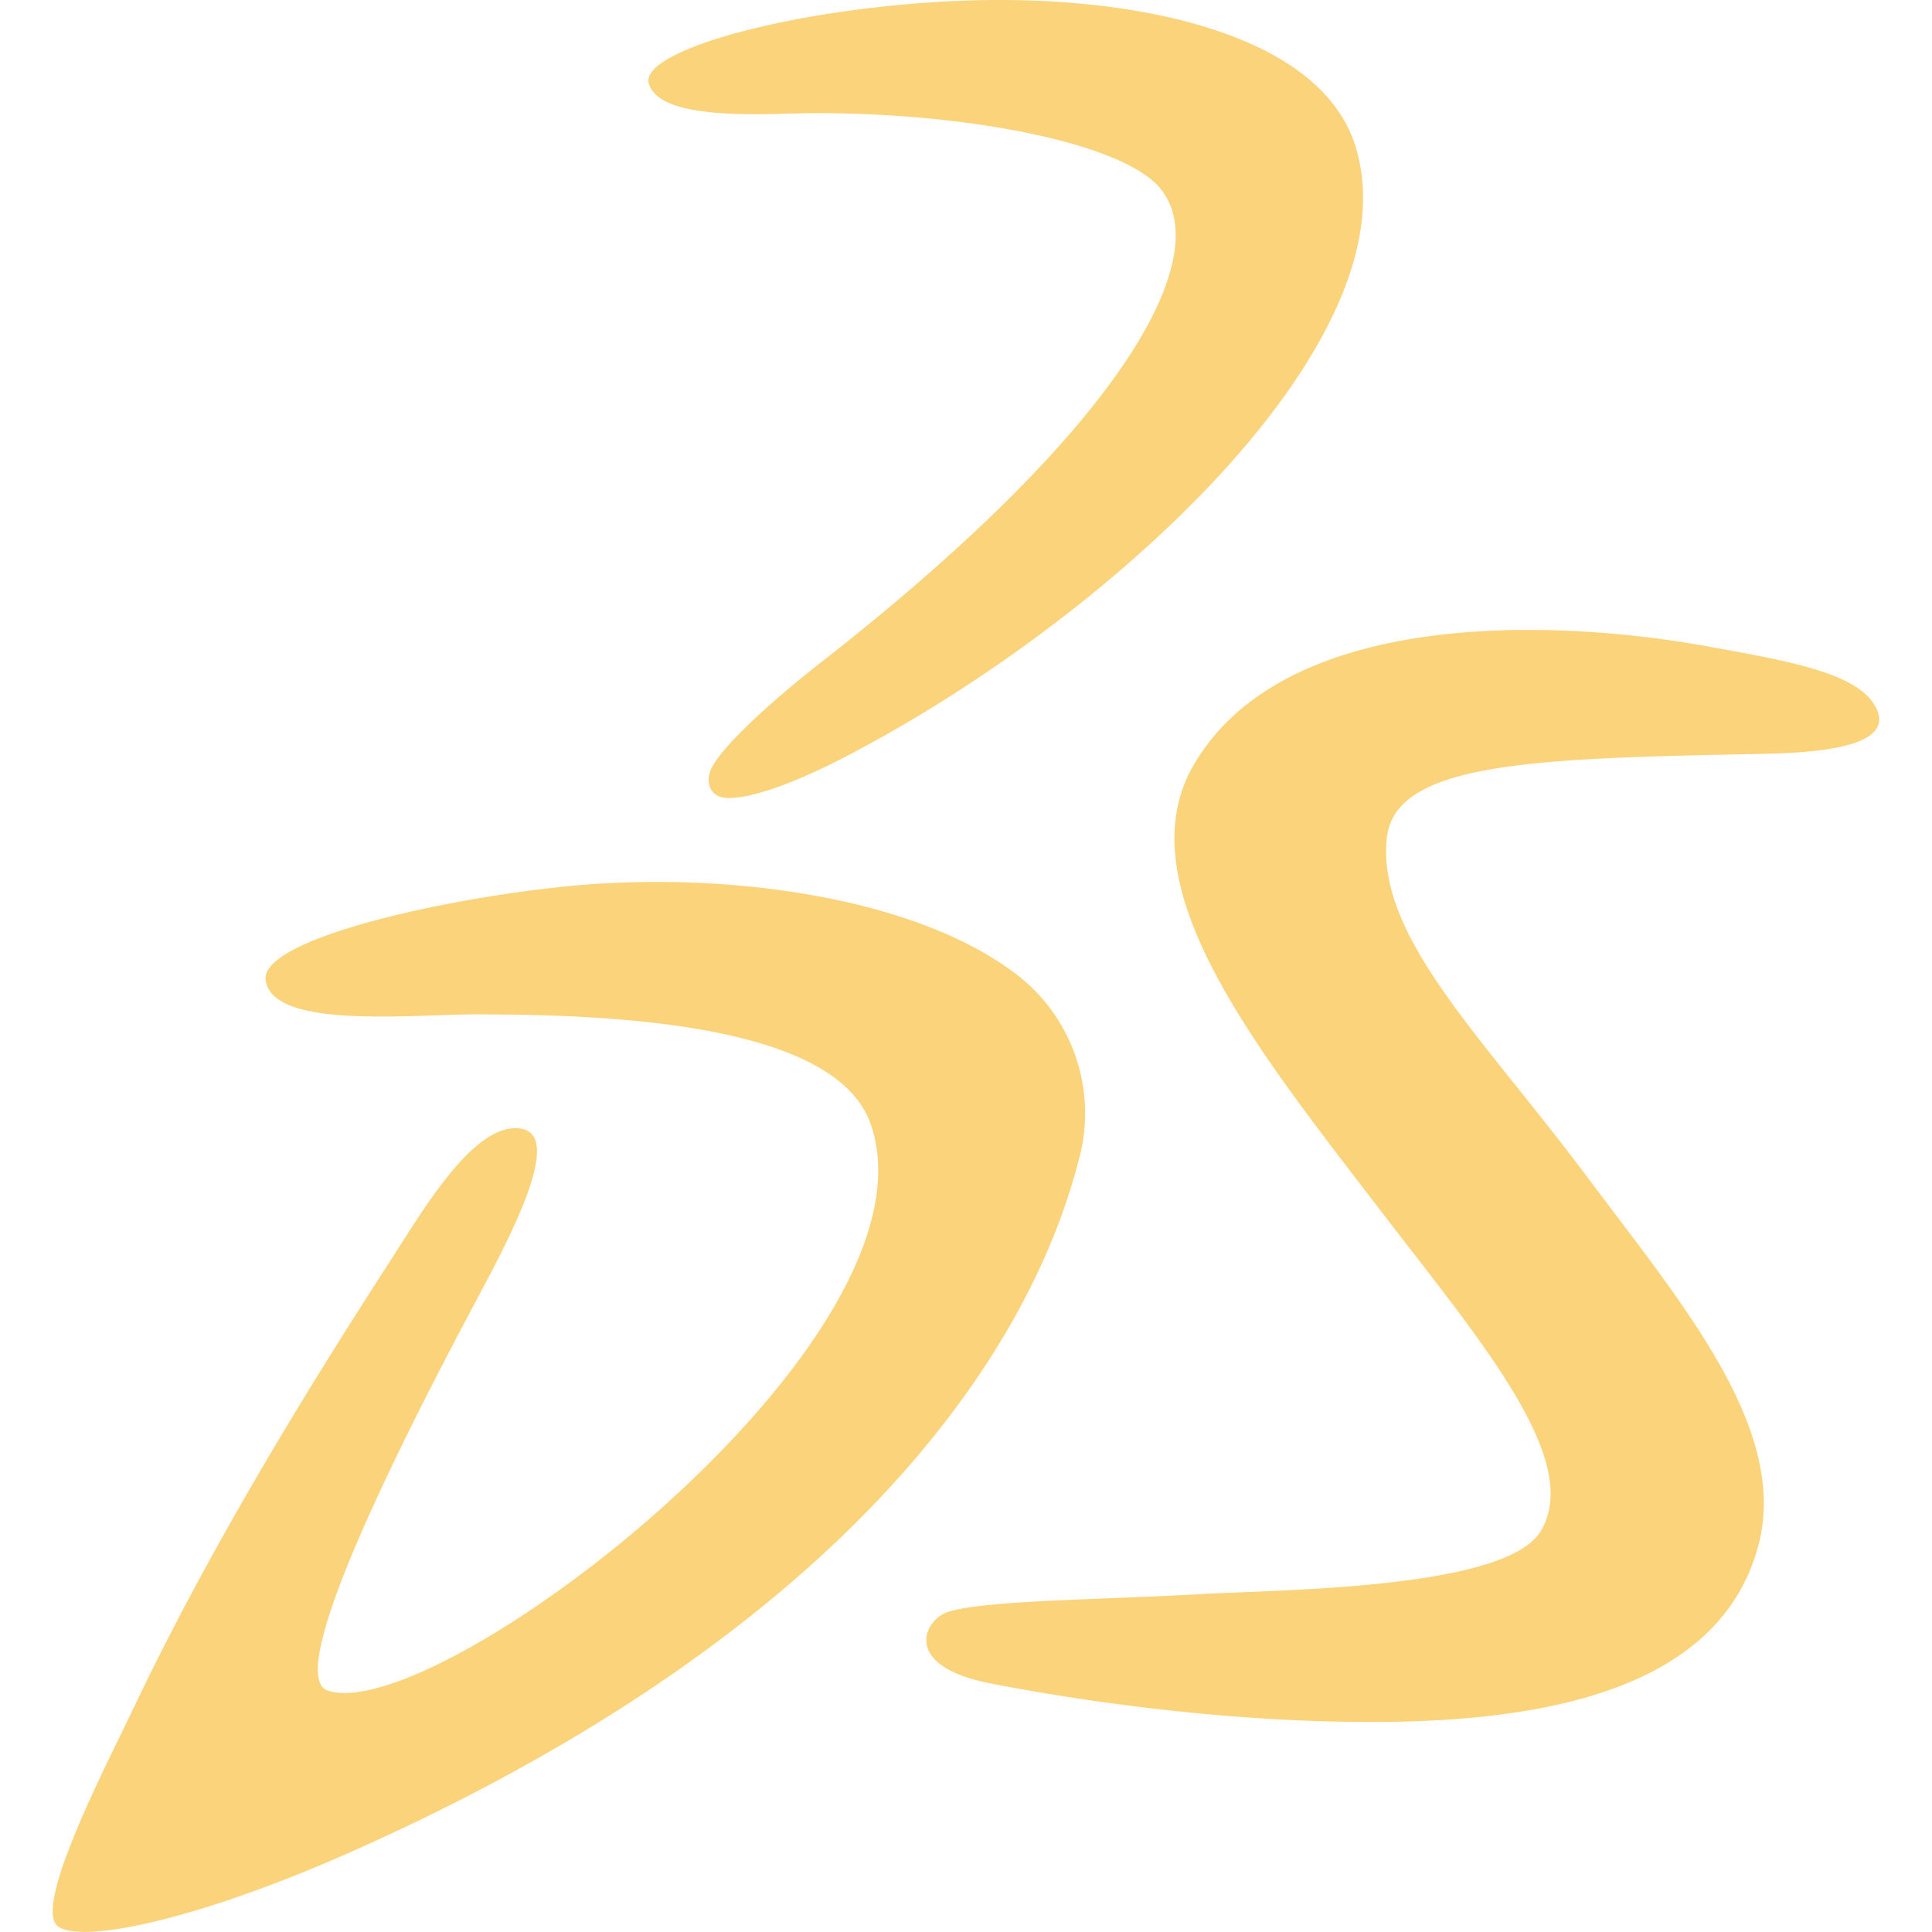
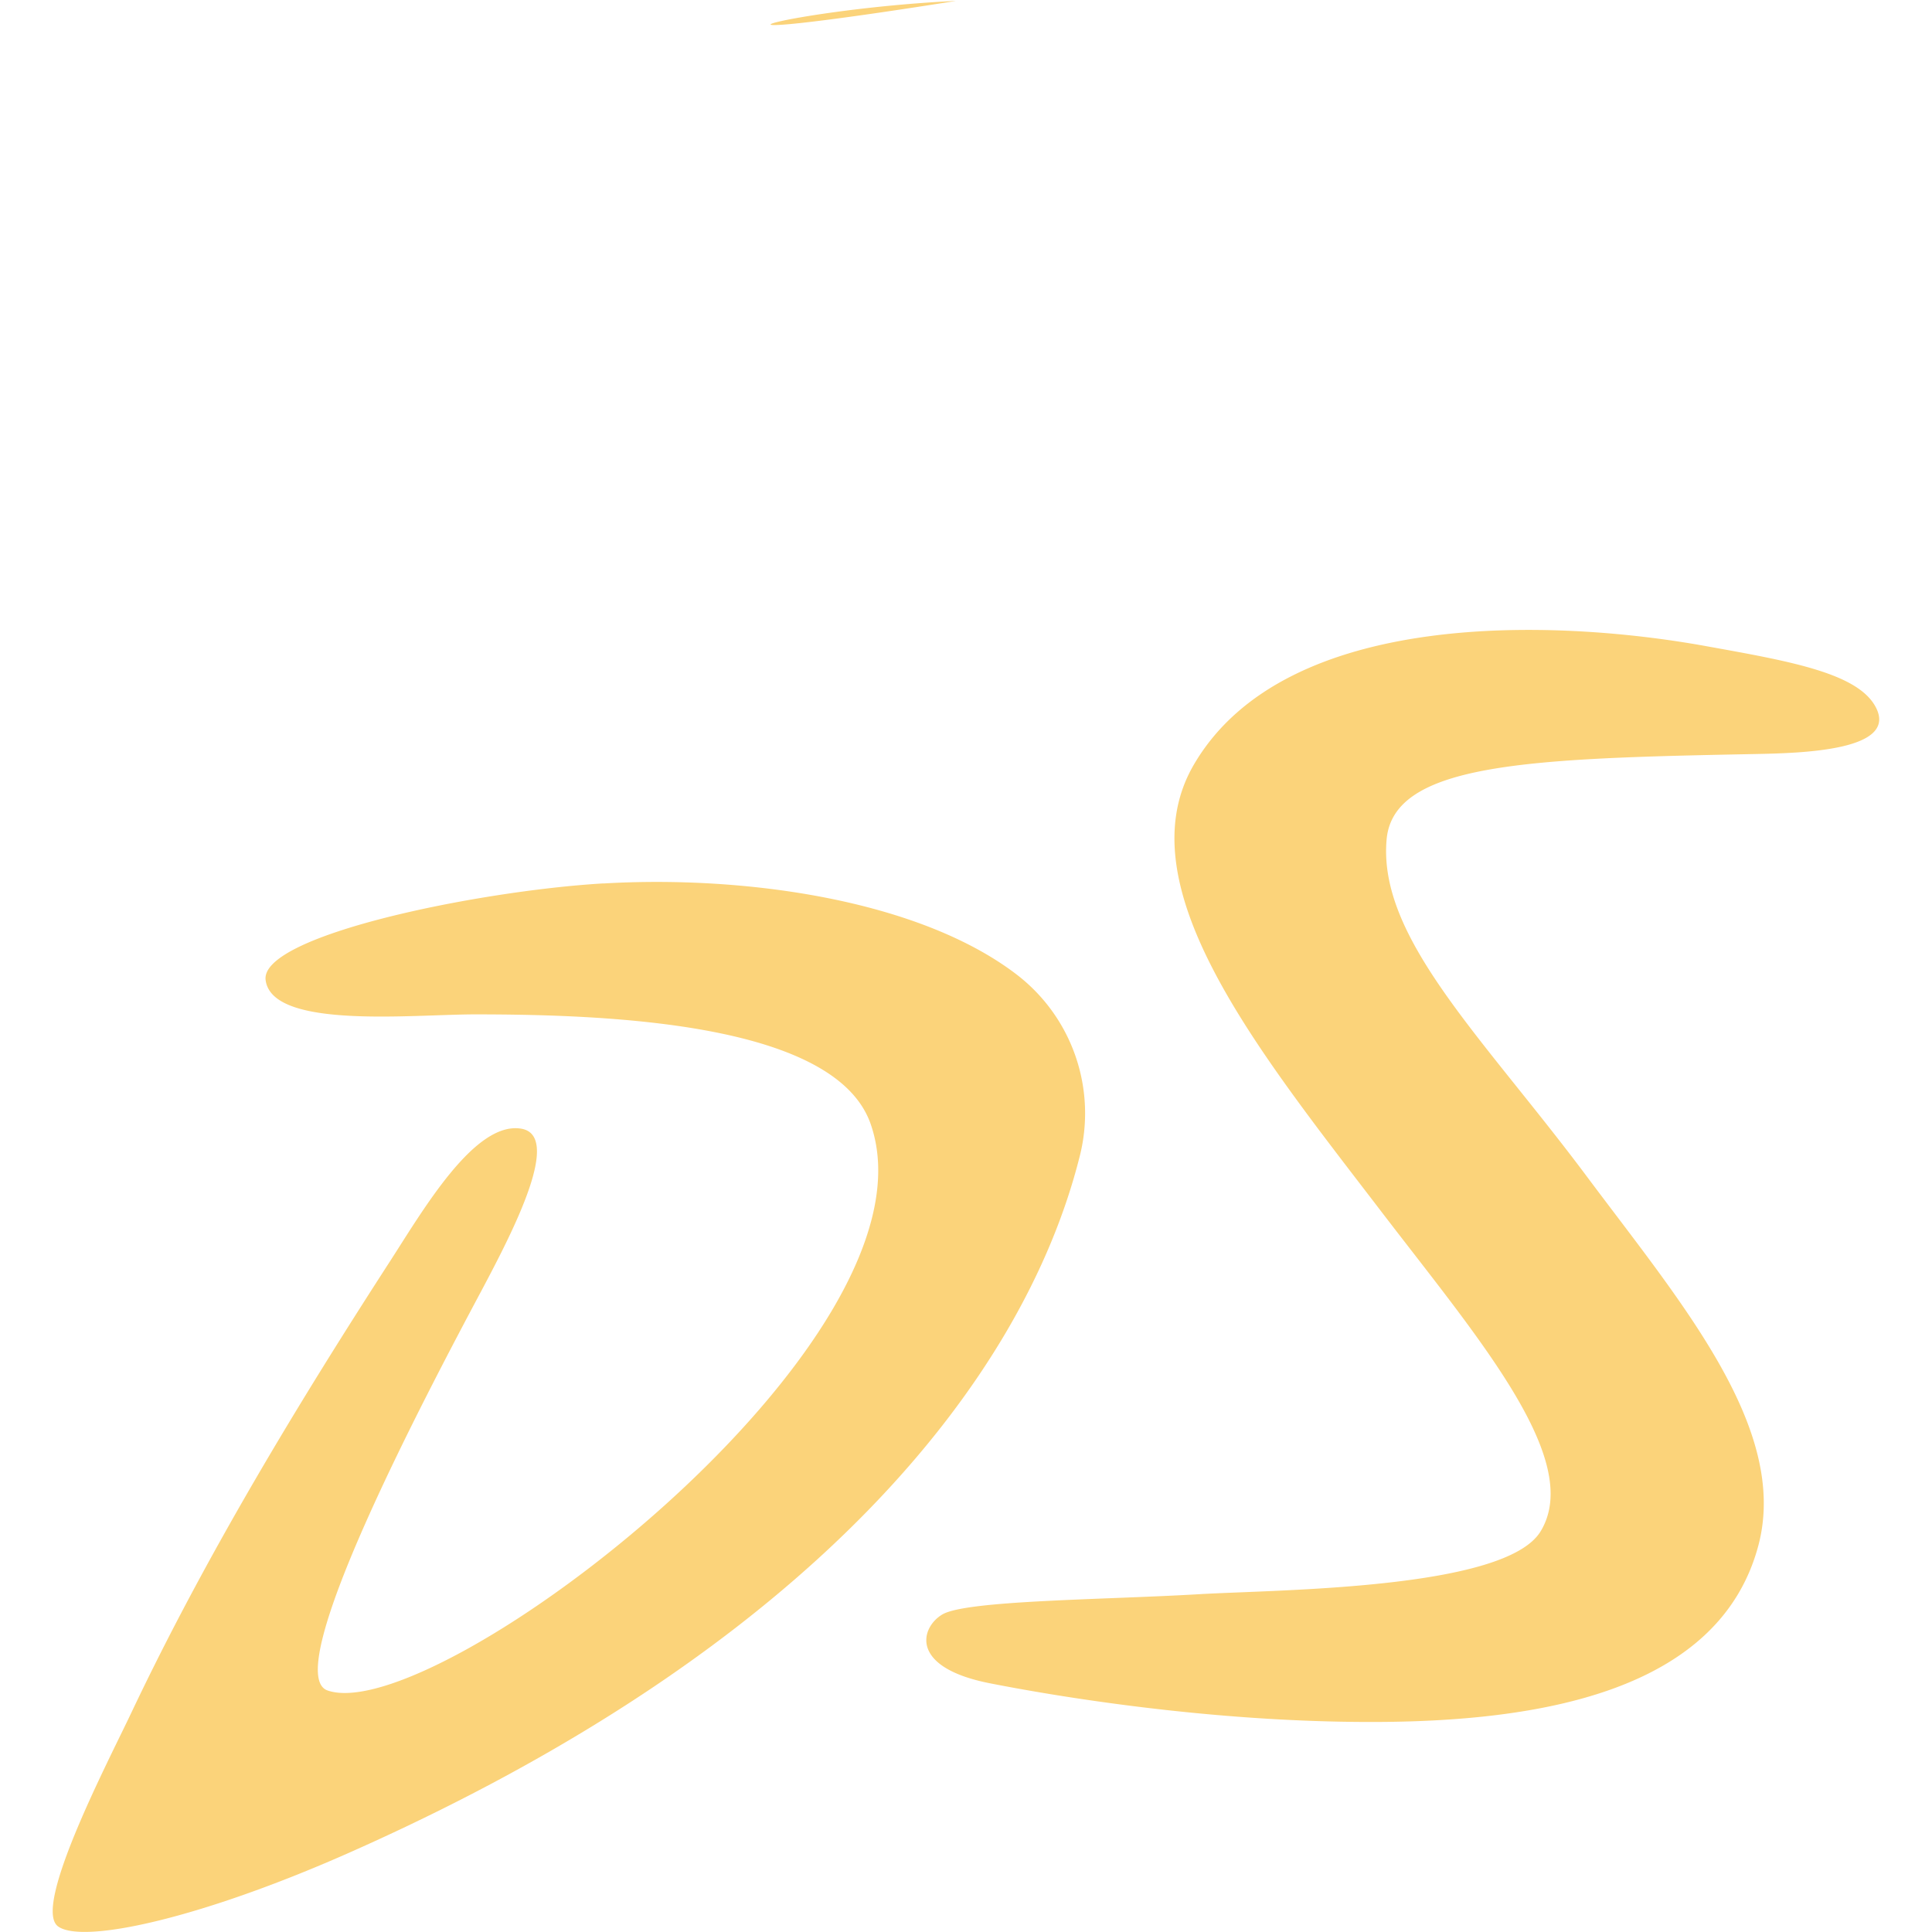
<svg xmlns="http://www.w3.org/2000/svg" role="img" width="32px" height="32px" viewBox="0 0 24 24">
  <title>Dassault Systèmes</title>
-   <path fill="#fbd37a" d="M21.185 8.025c1.064.192 1.932.34 2.131.79.223.51-.936.541-1.52.552-2.799.054-4.486.11-4.571 1.061-.11 1.224 1.196 2.457 2.486 4.185 1.178 1.577 2.517 3.135 2.132 4.586-.482 1.809-2.699 2.192-4.81 2.192-2.021.001-3.938-.323-4.743-.482-1.002-.199-.852-.694-.585-.853.298-.178 2.002-.182 3.187-.252.975-.058 3.805-.056 4.246-.781.54-.889-.783-2.408-2-4-1.519-1.984-3.186-4.034-2.303-5.532 1.14-1.936 4.484-1.803 6.35-1.466m-13.691 2.95c1.772-.104 3.926.206 5.134 1.13a2.172 2.172 0 01.78 2.277c-.698 2.752-3.304 6.083-9.093 8.643-1.841.813-3.289 1.125-3.593.906-.326-.234.624-2.052.909-2.654.925-1.952 2.079-3.853 3.205-5.595.414-.64 1.055-1.752 1.634-1.662.519.08-.089 1.26-.488 2.011-.672 1.26-2.523 4.76-1.912 4.969 1.35.462 7.68-4.354 6.746-7.036-.432-1.245-3.18-1.363-4.912-1.363-.787 0-2.508.186-2.603-.417-.102-.556 2.613-1.116 4.192-1.21M11.867.013c2.068-.098 4.514.342 4.97 1.802.747 2.39-3.04 5.877-6.338 7.587-.809.42-1.3.536-1.504.507-.195-.027-.225-.221-.162-.355.118-.252.65-.764 1.361-1.322 3.715-2.9 4.923-5.028 4.221-5.89-.45-.552-2.332-.937-4.287-.937-.53 0-1.925.123-2.068-.367C7.942.634 9.814.108 11.866.012" />
+   <path fill="#fbd37a" d="M21.185 8.025c1.064.192 1.932.34 2.131.79.223.51-.936.541-1.52.552-2.799.054-4.486.11-4.571 1.061-.11 1.224 1.196 2.457 2.486 4.185 1.178 1.577 2.517 3.135 2.132 4.586-.482 1.809-2.699 2.192-4.81 2.192-2.021.001-3.938-.323-4.743-.482-1.002-.199-.852-.694-.585-.853.298-.178 2.002-.182 3.187-.252.975-.058 3.805-.056 4.246-.781.54-.889-.783-2.408-2-4-1.519-1.984-3.186-4.034-2.303-5.532 1.14-1.936 4.484-1.803 6.35-1.466m-13.691 2.95c1.772-.104 3.926.206 5.134 1.13a2.172 2.172 0 01.78 2.277c-.698 2.752-3.304 6.083-9.093 8.643-1.841.813-3.289 1.125-3.593.906-.326-.234.624-2.052.909-2.654.925-1.952 2.079-3.853 3.205-5.595.414-.64 1.055-1.752 1.634-1.662.519.08-.089 1.26-.488 2.011-.672 1.26-2.523 4.76-1.912 4.969 1.35.462 7.68-4.354 6.746-7.036-.432-1.245-3.18-1.363-4.912-1.363-.787 0-2.508.186-2.603-.417-.102-.556 2.613-1.116 4.192-1.21M11.867.013C7.942.634 9.814.108 11.866.012" />
</svg>